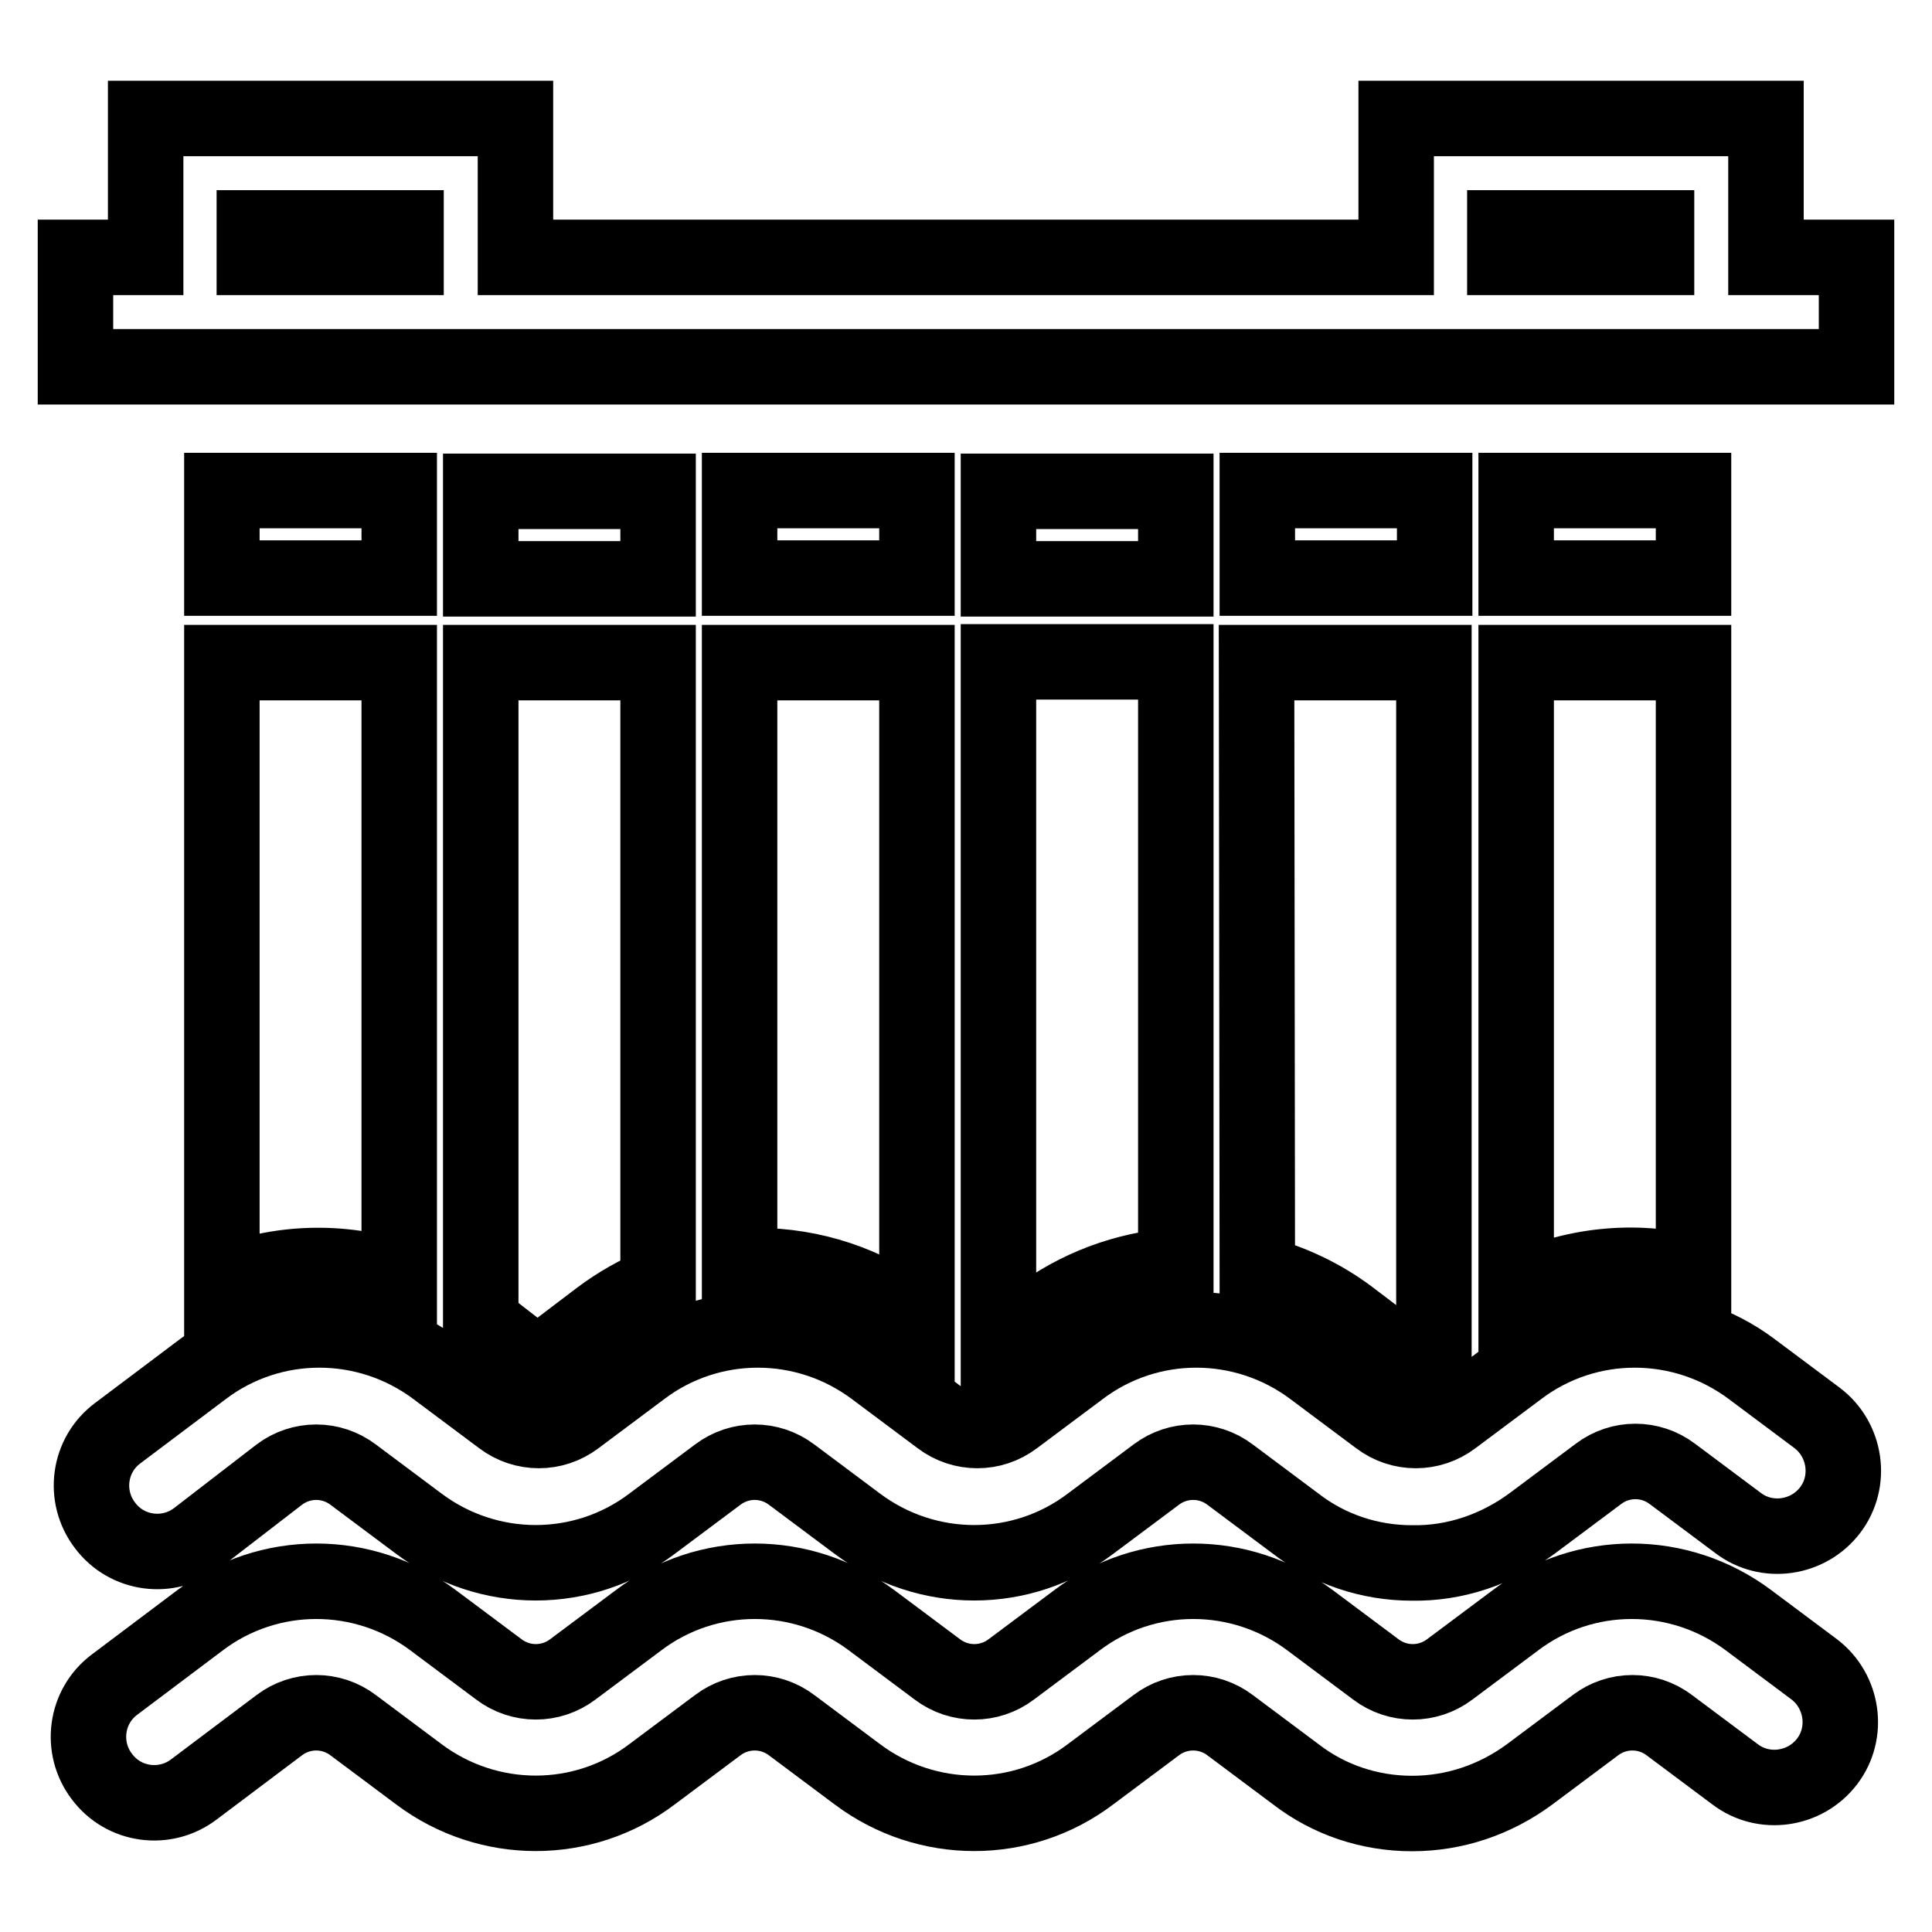
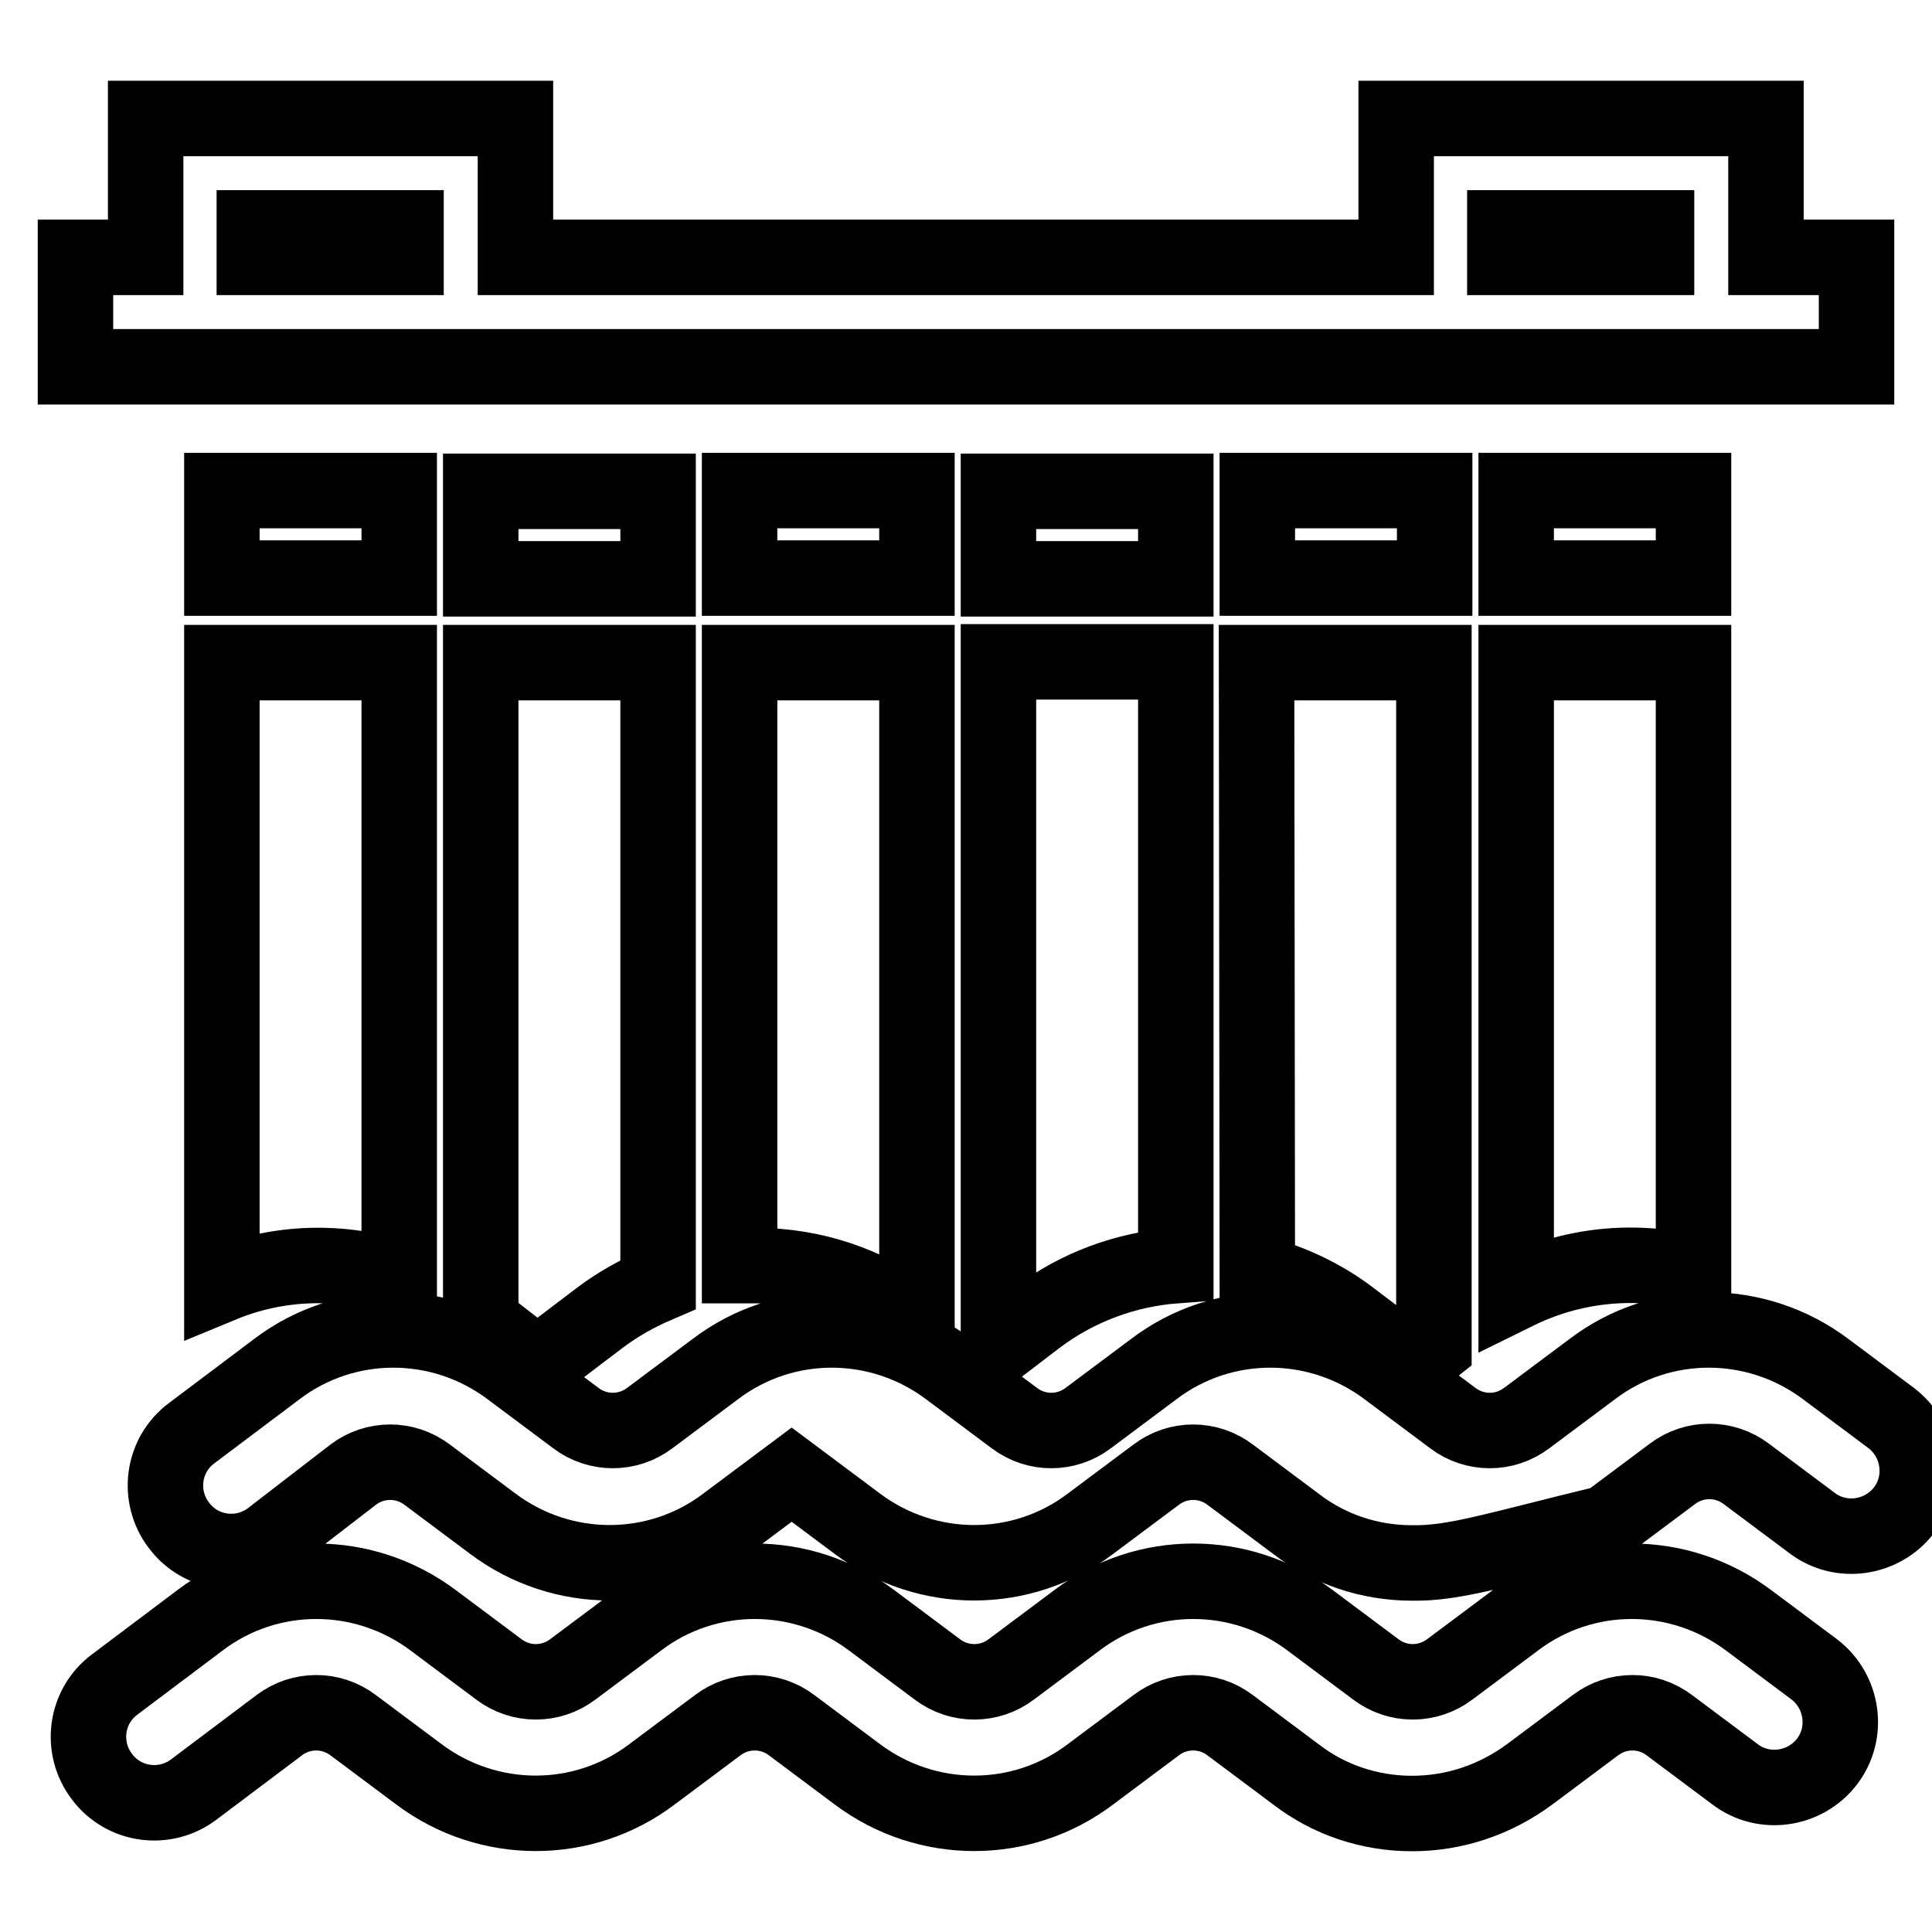
<svg xmlns="http://www.w3.org/2000/svg" version="1.1" x="0px" y="0px" viewBox="0 0 256 256" enable-background="new 0 0 256 256" xml:space="preserve">
  <g>
-     <path stroke-width="10" fill-opacity="0" stroke="#000000" d="M166.6,168.7c4.4,1.1,8.6,3.1,12.2,5.8l8.3,6.3l2.9-2.3V87.8h-23.5L166.6,168.7L166.6,168.7z M132.3,76.7 h23.5V65.1h-23.5V76.7z M132.3,178.5l5.1-3.9c5.3-4,11.7-6.4,18.4-6.9v-80h-23.5V178.5z M200.9,171.2c7.3-3.6,15.6-4.5,23.5-2.5 V87.8h-23.5V171.2L200.9,171.2z M200.9,65v11.6h23.5V65H200.9z M166.6,76.6h23.5V65h-23.5V76.6z M29.4,76.6h23.5V65H29.4L29.4,76.6 L29.4,76.6z M63.7,175.1l7.5,5.8l8.3-6.3c2.4-1.8,4.9-3.2,7.7-4.4V87.8H63.7L63.7,175.1L63.7,175.1z M98,76.6h23.5V65H98V76.6z  M29.4,170.2c7.5-3.1,15.8-3.3,23.5-0.8V87.8H29.4V170.2z M98,167.7h2.2c7.5,0,14.7,2.4,20.7,6.9l0.6,0.5V87.8H98V167.7z  M63.7,76.7h23.5V65.1H63.7V76.7z M187.1,240.3c-5.6,0-11-1.8-15.4-5.2l-8.7-6.5c-2.9-2.2-6.9-2.2-9.8,0l-8.7,6.5 c-9.1,6.9-21.7,6.9-30.9,0l-8.7-6.5c-2.9-2.2-6.9-2.2-9.8,0l-8.7,6.5c-9.1,6.9-21.7,6.9-30.9,0l-8.7-6.5c-2.9-2.2-6.9-2.2-9.8,0 l-11.3,8.5c-3.8,2.9-9.3,2.2-12.2-1.7c-2.9-3.8-2.2-9.3,1.7-12.2l11.3-8.5c9.1-6.9,21.7-6.9,30.9,0l8.7,6.5c2.9,2.2,6.9,2.2,9.8,0 l8.7-6.5c9.1-6.9,21.7-6.9,30.9,0l8.7,6.5c2.9,2.2,6.9,2.2,9.8,0l8.7-6.5c9.1-6.9,21.7-6.9,30.9,0l8.7,6.5c2.9,2.2,6.9,2.2,9.8,0 l8.7-6.5c9.1-6.9,21.7-6.9,30.9,0l8.7,6.5c3.8,2.9,4.6,8.4,1.7,12.2c-2.9,3.8-8.4,4.6-12.2,1.7l0,0l-8.7-6.5 c-2.9-2.2-6.9-2.2-9.8,0l-8.7,6.5C198.1,238.5,192.7,240.3,187.1,240.3z M187.1,207.1c-5.6,0-11-1.8-15.4-5.2l-8.7-6.5 c-2.9-2.2-6.9-2.2-9.8,0l-8.7,6.5c-9.1,6.9-21.7,6.9-30.9,0l-8.7-6.5c-2.9-2.2-6.9-2.2-9.8,0l-8.7,6.5c-9.1,6.9-21.7,6.9-30.9,0 l-8.7-6.5c-2.9-2.2-6.9-2.2-9.8,0l-10.9,8.4c-3.8,2.9-9.3,2.2-12.2-1.7c-2.9-3.8-2.2-9.3,1.7-12.2l0,0l11.3-8.5 c9.1-6.9,21.7-6.9,30.9,0l8.7,6.5c2.9,2.2,6.9,2.2,9.8,0l8.7-6.5c9.1-6.9,21.7-6.9,30.9,0l8.7,6.5c2.9,2.2,6.9,2.2,9.8,0l8.7-6.5 c9.1-6.9,21.7-6.9,30.9,0l8.7,6.5c2.9,2.2,6.9,2.2,9.8,0l8.7-6.5c9.1-6.9,21.7-6.9,30.9,0l8.7,6.5c3.8,2.9,4.6,8.4,1.7,12.2 c-2.9,3.8-8.4,4.6-12.2,1.7l0,0l-8.7-6.5c-2.9-2.2-6.9-2.2-9.8,0l-8.7,6.5C198.4,205.3,192.8,207.2,187.1,207.1z M234,34.1V15.7 H185v18.4H68.3V15.7H19.3v18.4H10v14.5h236V34.1H234z M33.7,34.1v-3.9h20.1v3.9H33.7L33.7,34.1z M199.4,34.1v-3.9h20.1v3.9H199.4z" />
+     <path stroke-width="10" fill-opacity="0" stroke="#000000" d="M166.6,168.7c4.4,1.1,8.6,3.1,12.2,5.8l8.3,6.3l2.9-2.3V87.8h-23.5L166.6,168.7L166.6,168.7z M132.3,76.7 h23.5V65.1h-23.5V76.7z M132.3,178.5l5.1-3.9c5.3-4,11.7-6.4,18.4-6.9v-80h-23.5V178.5z M200.9,171.2c7.3-3.6,15.6-4.5,23.5-2.5 V87.8h-23.5V171.2L200.9,171.2z M200.9,65v11.6h23.5V65H200.9z M166.6,76.6h23.5V65h-23.5V76.6z M29.4,76.6h23.5V65H29.4L29.4,76.6 L29.4,76.6z M63.7,175.1l7.5,5.8l8.3-6.3c2.4-1.8,4.9-3.2,7.7-4.4V87.8H63.7L63.7,175.1L63.7,175.1z M98,76.6h23.5V65H98V76.6z  M29.4,170.2c7.5-3.1,15.8-3.3,23.5-0.8V87.8H29.4V170.2z M98,167.7h2.2c7.5,0,14.7,2.4,20.7,6.9l0.6,0.5V87.8H98V167.7z  M63.7,76.7h23.5V65.1H63.7V76.7z M187.1,240.3c-5.6,0-11-1.8-15.4-5.2l-8.7-6.5c-2.9-2.2-6.9-2.2-9.8,0l-8.7,6.5 c-9.1,6.9-21.7,6.9-30.9,0l-8.7-6.5c-2.9-2.2-6.9-2.2-9.8,0l-8.7,6.5c-9.1,6.9-21.7,6.9-30.9,0l-8.7-6.5c-2.9-2.2-6.9-2.2-9.8,0 l-11.3,8.5c-3.8,2.9-9.3,2.2-12.2-1.7c-2.9-3.8-2.2-9.3,1.7-12.2l11.3-8.5c9.1-6.9,21.7-6.9,30.9,0l8.7,6.5c2.9,2.2,6.9,2.2,9.8,0 l8.7-6.5c9.1-6.9,21.7-6.9,30.9,0l8.7,6.5c2.9,2.2,6.9,2.2,9.8,0l8.7-6.5c9.1-6.9,21.7-6.9,30.9,0l8.7,6.5c2.9,2.2,6.9,2.2,9.8,0 l8.7-6.5c9.1-6.9,21.7-6.9,30.9,0l8.7,6.5c3.8,2.9,4.6,8.4,1.7,12.2c-2.9,3.8-8.4,4.6-12.2,1.7l0,0l-8.7-6.5 c-2.9-2.2-6.9-2.2-9.8,0l-8.7,6.5C198.1,238.5,192.7,240.3,187.1,240.3z M187.1,207.1c-5.6,0-11-1.8-15.4-5.2l-8.7-6.5 c-2.9-2.2-6.9-2.2-9.8,0l-8.7,6.5c-9.1,6.9-21.7,6.9-30.9,0l-8.7-6.5l-8.7,6.5c-9.1,6.9-21.7,6.9-30.9,0 l-8.7-6.5c-2.9-2.2-6.9-2.2-9.8,0l-10.9,8.4c-3.8,2.9-9.3,2.2-12.2-1.7c-2.9-3.8-2.2-9.3,1.7-12.2l0,0l11.3-8.5 c9.1-6.9,21.7-6.9,30.9,0l8.7,6.5c2.9,2.2,6.9,2.2,9.8,0l8.7-6.5c9.1-6.9,21.7-6.9,30.9,0l8.7,6.5c2.9,2.2,6.9,2.2,9.8,0l8.7-6.5 c9.1-6.9,21.7-6.9,30.9,0l8.7,6.5c2.9,2.2,6.9,2.2,9.8,0l8.7-6.5c9.1-6.9,21.7-6.9,30.9,0l8.7,6.5c3.8,2.9,4.6,8.4,1.7,12.2 c-2.9,3.8-8.4,4.6-12.2,1.7l0,0l-8.7-6.5c-2.9-2.2-6.9-2.2-9.8,0l-8.7,6.5C198.4,205.3,192.8,207.2,187.1,207.1z M234,34.1V15.7 H185v18.4H68.3V15.7H19.3v18.4H10v14.5h236V34.1H234z M33.7,34.1v-3.9h20.1v3.9H33.7L33.7,34.1z M199.4,34.1v-3.9h20.1v3.9H199.4z" />
  </g>
</svg>